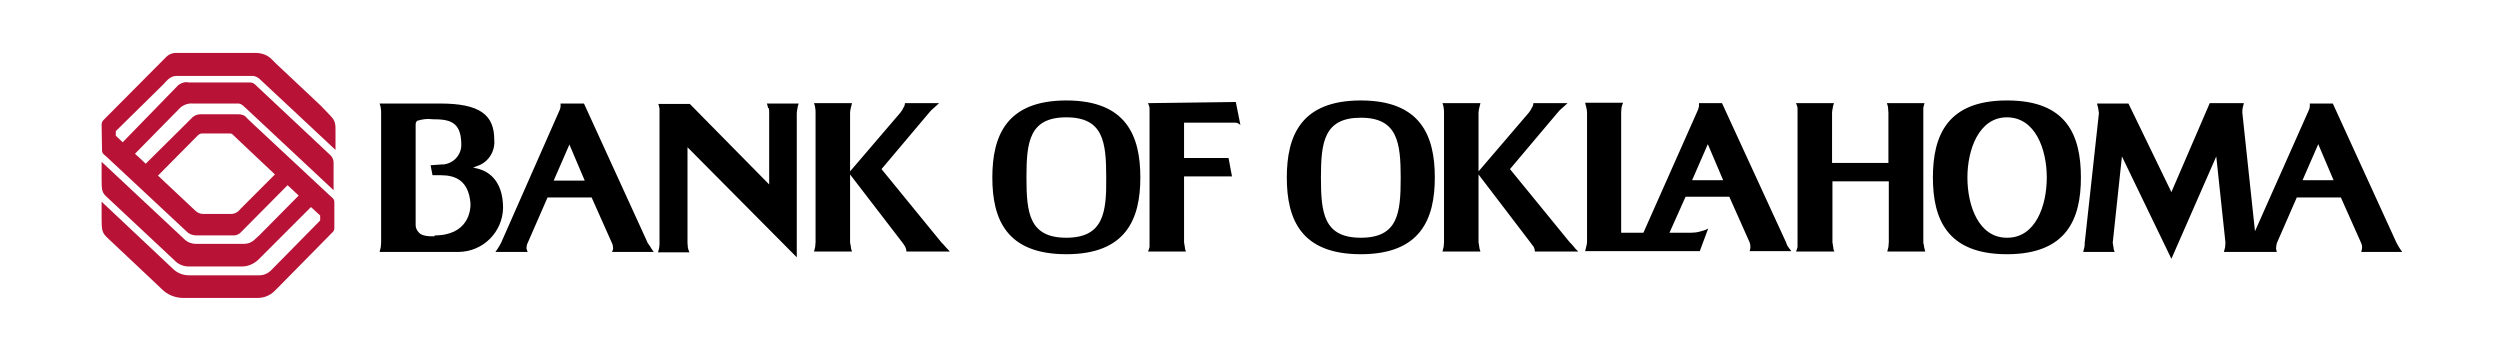
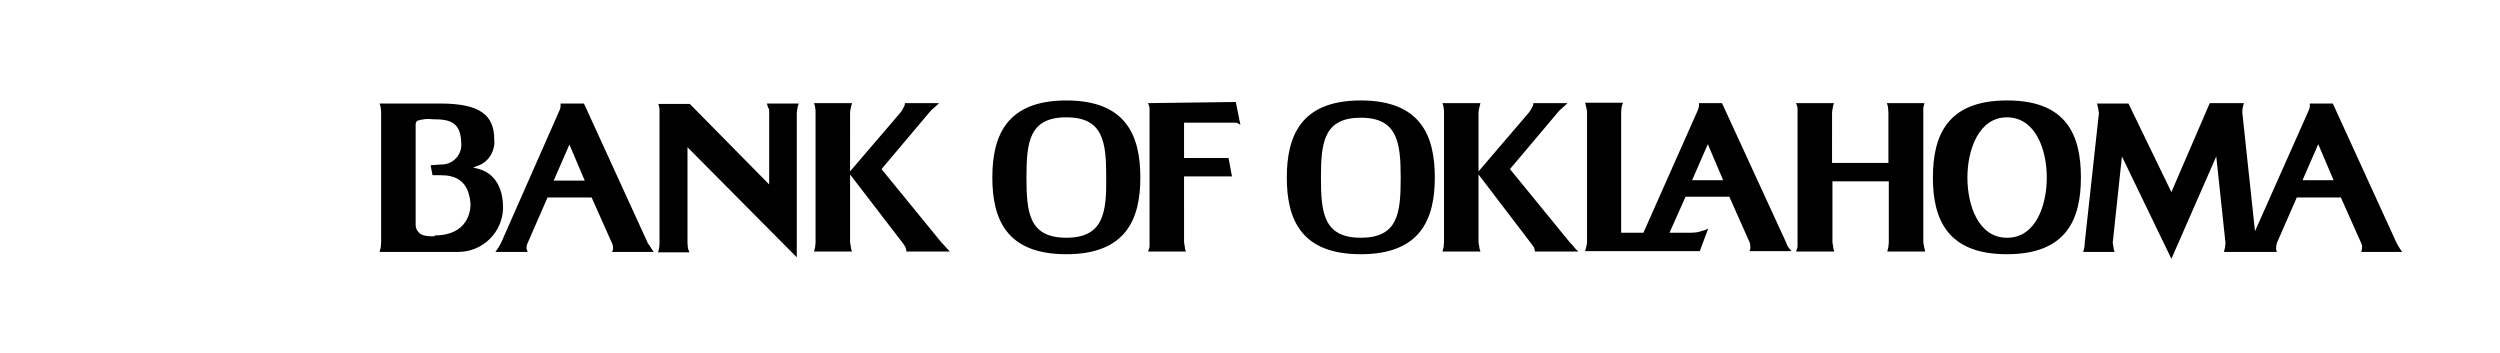
<svg xmlns="http://www.w3.org/2000/svg" id="layer" x="0px" y="0px" viewBox="0 0 652 92" style="enable-background:new 0 0 652 92;" xml:space="preserve">
  <style type="text/css">	.st0{fill:#B81237;}</style>
-   <path class="st0" d="M26.6,39.1c0,0.4,0.1,0.8,0.4,1.1l0.7,0.6l21,19.6c0.7,0.7,1.6,1,2.6,1H61c0.6,0,1.3-0.3,1.7-0.7L75,48.3 l2.9,2.7l-0.5,0.5l-9.8,9.9l-1.1,1c-0.8,0.8-1.8,1.2-2.9,1.2H51.1c-1.1,0-2.2-0.4-3-1.2L26.5,42.2v4.1c0,3.4,0,3.9,1.6,5.3 l17.3,16.2c1,1.1,2.4,1.7,3.8,1.7h13.9c1.6,0,3.2-0.7,4.4-1.9L81.1,54l2.4,2.2v1.3l-12.8,13c-0.8,0.8-1.9,1.3-3.1,1.3H49.3 c-1.6,0-3.1-0.6-4.2-1.7L26.5,52.6v4.2c0,3.4,0.1,3.9,1.7,5.4l12,11.3l2,1.9c1.5,1.5,3.5,2.3,5.6,2.3h19.4c1.6,0,3.2-0.6,4.4-1.8 l1-1l14-14.2l0.2-0.2c0.3-0.3,0.4-0.7,0.4-1v-6.8c0-0.4-0.2-0.8-0.4-1l-1.1-1l-19.3-18l-2-1.9c-0.5-0.7-1.3-1-2.2-1h-9.9 c-0.8,0-1.6,0.3-2.2,0.9L48.8,32L38,42.7c-0.9-0.9-1.8-1.7-2.8-2.6l11.8-12c0.9-0.8,2.1-1.2,3.3-1.1h11.8c0.3,0,0.8,0,1.8,1L87,49.6 v-7.2c0-0.7-0.3-1.4-0.8-1.9L84.6,39L66.8,22.3l-0.2-0.2c-0.4-0.4-0.9-0.6-1.5-0.6H49.2c-1-0.2-1.9,0.1-2.7,0.7L32,37.1l-1.8-1.7 v-1.2L42.6,22c1.1-1.2,1.9-2.2,3.5-2.2h19.3c0.8-0.1,1.6,0.2,2.2,0.7l19.9,18.6v-4.4c0-2.2,0.1-3.1-1.4-4.6l-2.5-2.6L72,16.6 l-1.2-1.2c-1.1-1.1-2.6-1.6-4.2-1.6H45.8c-0.9,0-1.8,0.4-2.4,1L27,31.3c-0.3,0.3-0.5,0.7-0.5,1.2L26.6,39.1L26.6,39.1z M62.7,54.5 c-0.5,0.7-1.3,1.2-2.2,1.3H53c-0.7,0-1.5-0.3-2-0.8l-9.8-9.2l10.4-10.5c0.3-0.3,0.7-0.5,1.2-0.5h7.1c0.3,0,0.7,0.1,0.9,0.4l0.2,0.2 l10.7,10.1L62.7,54.5z" />
  <path d="M278.1,26.2c-15.6,0-19.3,9.2-19.3,20.1s3.7,20,19.3,20c15.6,0,19.3-9.2,19.3-20S293.8,26.2,278.1,26.2z M278.1,62 c-9.7,0-10.4-6.5-10.4-15.7s0.7-15.7,10.4-15.7s10.4,6.5,10.4,15.7C288.6,55.4,287.8,62,278.1,62z M299.4,26.9 c0.2,0.4,0.3,0.8,0.4,1.2c0,0.4,0,0.8,0,1.3v33.8c0,0.4,0,0.8,0,1.2c-0.1,0.4-0.2,0.8-0.4,1.2h9.9c-0.2-0.4-0.3-0.8-0.3-1.2 c-0.1-0.4-0.1-0.8-0.2-1.2V46h11.1c0.3,0,0.6,0,0.9,0c0.2,0,0.3,0,0.5,0l-0.9-4.8h-11.6V32h12.8c0.3,0,0.6,0,0.8,0 c0.4,0.1,0.8,0.3,1.1,0.6l-1.2-6L299.4,26.9z M246.6,64.4c-0.4-0.5-0.7-0.8-1.1-1.2l-15.6-19.1l12.4-14.7c0.4-0.5,0.8-0.9,1.3-1.3 s1.3-1.2,1.3-1.2H236c0,0.4-0.1,0.8-0.4,1.2c-0.2,0.5-0.5,0.9-0.8,1.3l-13.1,15.3V29.4c0-0.4,0.1-0.9,0.2-1.3 c0.1-0.4,0.2-0.8,0.3-1.2h-9.9c0.1,0.4,0.3,0.8,0.3,1.2c0.1,0.4,0.1,0.9,0.1,1.3v33.8c0,0.4-0.1,0.8-0.1,1.2 c-0.1,0.4-0.2,0.8-0.3,1.2h9.9c-0.1-0.4-0.3-0.8-0.3-1.2c0-0.5-0.2-0.8-0.2-1.2V45.5l13.6,17.7c0.3,0.4,0.6,0.8,0.8,1.2 c0.2,0.4,0.3,0.8,0.3,1.2h11.3C247.8,65.6,247,64.9,246.6,64.4z M125,44.1l-1.6-0.4l1.3-0.5c2.8-1,4.5-3.9,4.2-6.8 c0-6.4-3.7-9.4-14.1-9.4H99c0.1,0.4,0.3,0.8,0.3,1.2c0.1,0.4,0.1,0.9,0.1,1.3v33.8c0,0.4-0.1,0.8-0.1,1.2c-0.1,0.4-0.2,0.8-0.3,1.2 h20.7c6.3-0.1,11.4-5.2,11.5-11.5C131.2,46.6,126.8,44.6,125,44.1z M113.4,61.6c0,0-3.2,0.3-4.2-1c-0.5-0.5-0.8-1.2-0.8-1.9V32.5 c0-0.4,0.1-0.7,0.4-1c1.3-0.4,2.7-0.6,4-0.4c4.4,0,7.4,0.6,7.5,6.3c0.2,2.9-2,5.3-4.8,5.5c-0.2,0-0.4,0-0.5,0l-2.7,0.2l0.5,2.6h2.2 c3.8,0,7.2,1.4,7.7,7.3c0.1,1.9-0.6,8.4-9.4,8.4L113.4,61.6z M200.5,28.2c0.1,0.4,0.1,0.9,0.1,1.3v18.6l-20.7-21h-8.2 c0.1,0.4,0.2,0.8,0.3,1.2c0,0.4,0,0.9,0,1.3v33.8c0,0.8-0.1,1.6-0.4,2.4h8.2c-0.2-0.4-0.3-0.8-0.4-1.2c0-0.5-0.1-0.8-0.1-1.2v-25 l28.5,28.7V29.5c0-0.4,0.1-0.9,0.2-1.3c0-0.4,0.2-0.8,0.3-1.2H200c0.1,0.4,0.3,0.8,0.3,1.2L200.5,28.2z M168.9,63.3L152.3,27h-6.1 c0,0.2,0,0.4,0,0.7c0,0.3-0.1,0.6-0.2,0.9l-15.3,34.7l-0.5,0.9c-0.3,0.5-0.6,1-1,1.5h8.4c-0.1-0.3-0.2-0.6-0.3-0.9 c0-0.5,0.1-1,0.3-1.4l5.2-11.9h11.5l5.3,11.9c0.2,0.4,0.3,0.9,0.3,1.4c0,0.3-0.1,0.6-0.3,0.9h10.9c-0.4-0.5-0.7-1-1-1.5 c-0.5-0.7-0.7-1-0.7-1L168.9,63.3z M144.4,47.1l4.1-9.4l4,9.4H144.4z M626.5,65.7c-0.4-0.5-0.7-1-1-1.5s-0.5-0.9-0.5-0.9L608.4,27 h-6c0,0.2,0,0.4,0,0.7c0,0.3-0.1,0.6-0.2,0.9l-14.1,31.7l-3.3-30.9c0-0.4,0-0.9,0.1-1.3s0.2-0.8,0.3-1.2h-8.9l-10,23.2L555.1,27 h-8.2c0.1,0.4,0.2,0.8,0.3,1.2c0.1,0.4,0.1,0.9,0.2,1.3l-3.7,33.8c0,0.4,0,0.8-0.1,1.2c-0.1,0.4-0.2,0.8-0.3,1.2h8.2 c-0.2-0.4-0.3-0.8-0.3-1.2c-0.1-0.4-0.1-0.8-0.2-1.2l2.4-22.5l12.9,26.7L578,40.8l2.4,22.5c0,0.4-0.1,0.8-0.1,1.2 c-0.1,0.4-0.2,0.8-0.3,1.2h13.8c-0.1-0.3-0.2-0.6-0.2-0.9c0-0.5,0.1-1,0.2-1.4l5.2-11.9h11.5l5.3,11.9c0.2,0.5,0.3,0.9,0.2,1.4 c0,0.3-0.1,0.6-0.2,0.9H626.5z M600.5,47l4.1-9.4l4,9.4H600.5z M410.5,64.4c-0.4-0.5-0.7-0.8-1.1-1.2l-15.6-19.1l12.4-14.7 c0.4-0.5,0.8-0.9,1.3-1.3s1.3-1.2,1.3-1.2h-8.9c0,0.4-0.1,0.8-0.4,1.2c-0.2,0.5-0.5,0.9-0.8,1.3l-13.1,15.3V29.4 c0-0.4,0.1-0.9,0.2-1.3s0.2-0.8,0.3-1.2h-9.9c0.1,0.4,0.3,0.8,0.3,1.2c0.1,0.4,0.1,0.9,0.1,1.3v33.8c0,0.4-0.1,0.8-0.1,1.2 c-0.1,0.4-0.2,0.8-0.3,1.2h9.9c-0.1-0.4-0.3-0.8-0.3-1.2c-0.1-0.4-0.1-0.8-0.2-1.2V45.5l13.5,17.7c0.3,0.4,0.6,0.8,0.9,1.2 c0.2,0.4,0.3,0.8,0.3,1.2h11.3C411.7,65.6,410.8,64.9,410.5,64.4L410.5,64.4z M465.8,63.2l-16.7-36.3h-6c0,0.2,0,0.4,0,0.7 c0,0.4-0.2,0.6-0.2,0.9l-14.3,32.2h-5.8V29.3c0-0.5,0.1-0.9,0.1-1.3c0.1-0.4,0.2-0.8,0.4-1.2h-9.9c0.1,0.4,0.2,0.8,0.3,1.2 c0.1,0.4,0.2,0.9,0.2,1.3v33.8c0,0.4-0.1,0.8-0.2,1.2c-0.1,0.4-0.2,0.8-0.3,1.2h29.9l2.2-5.9c-0.7,0.4-1.4,0.6-2.2,0.8 c-0.7,0.2-1.5,0.3-2.3,0.3h-5.6l4.2-9.4H451l5.3,11.9c0.2,0.5,0.2,1,0.2,1.4c0,0.3-0.1,0.6-0.2,0.9h10.9c-0.4-0.5-0.8-1-1.1-1.5 C465.9,63.5,465.8,63.2,465.8,63.2L465.8,63.2z M441.3,47l4.1-9.4l4,9.4H441.3z M501.6,28.1c0.1-0.4,0.2-0.8,0.3-1.2h-9.8 c0.1,0.4,0.3,0.8,0.3,1.2c0,0.4,0.1,0.8,0.1,1.3v13.1h-14.7V29.4c0-0.4,0.1-0.9,0.2-1.3c0-0.4,0.2-0.8,0.3-1.2h-9.9 c0.2,0.4,0.3,0.8,0.4,1.2c0,0.4,0,0.8,0,1.3v33.8c0,0.4,0,0.8,0,1.2c-0.1,0.4-0.2,0.8-0.4,1.2h10c-0.2-0.4-0.3-0.8-0.3-1.2 c-0.1-0.4-0.1-0.8-0.2-1.2V47.3h14.7v15.9c0,0.4-0.1,0.8-0.1,1.2c-0.1,0.4-0.2,0.8-0.3,1.2h9.9c-0.1-0.4-0.2-0.8-0.3-1.2 c0-0.5-0.2-0.8-0.2-1.2V29.4C501.6,28.9,501.6,28.5,501.6,28.1L501.6,28.1z M523.4,26.2c-15.6,0-19.3,9.2-19.3,20.1 c0,10.8,3.7,20,19.3,20s19.3-9.2,19.3-20c0-10.9-3.6-20.1-19.2-20.1H523.4z M523.4,62c-7.4,0-10.3-8.4-10.3-15.7 c0-7.3,3-15.7,10.3-15.7c7.4,0,10.4,8.3,10.4,15.7c0,7.3-2.9,15.7-10.3,15.7H523.4z M354.9,26.2c-15.6,0-19.3,9.2-19.3,20.1 s3.7,20,19.3,20s19.3-9.2,19.3-20S370.6,26.2,354.9,26.2z M354.9,62c-9.7,0-10.4-6.5-10.4-15.7s0.8-15.6,10.4-15.6 s10.4,6.5,10.4,15.7S364.6,62,354.9,62z" />
</svg>